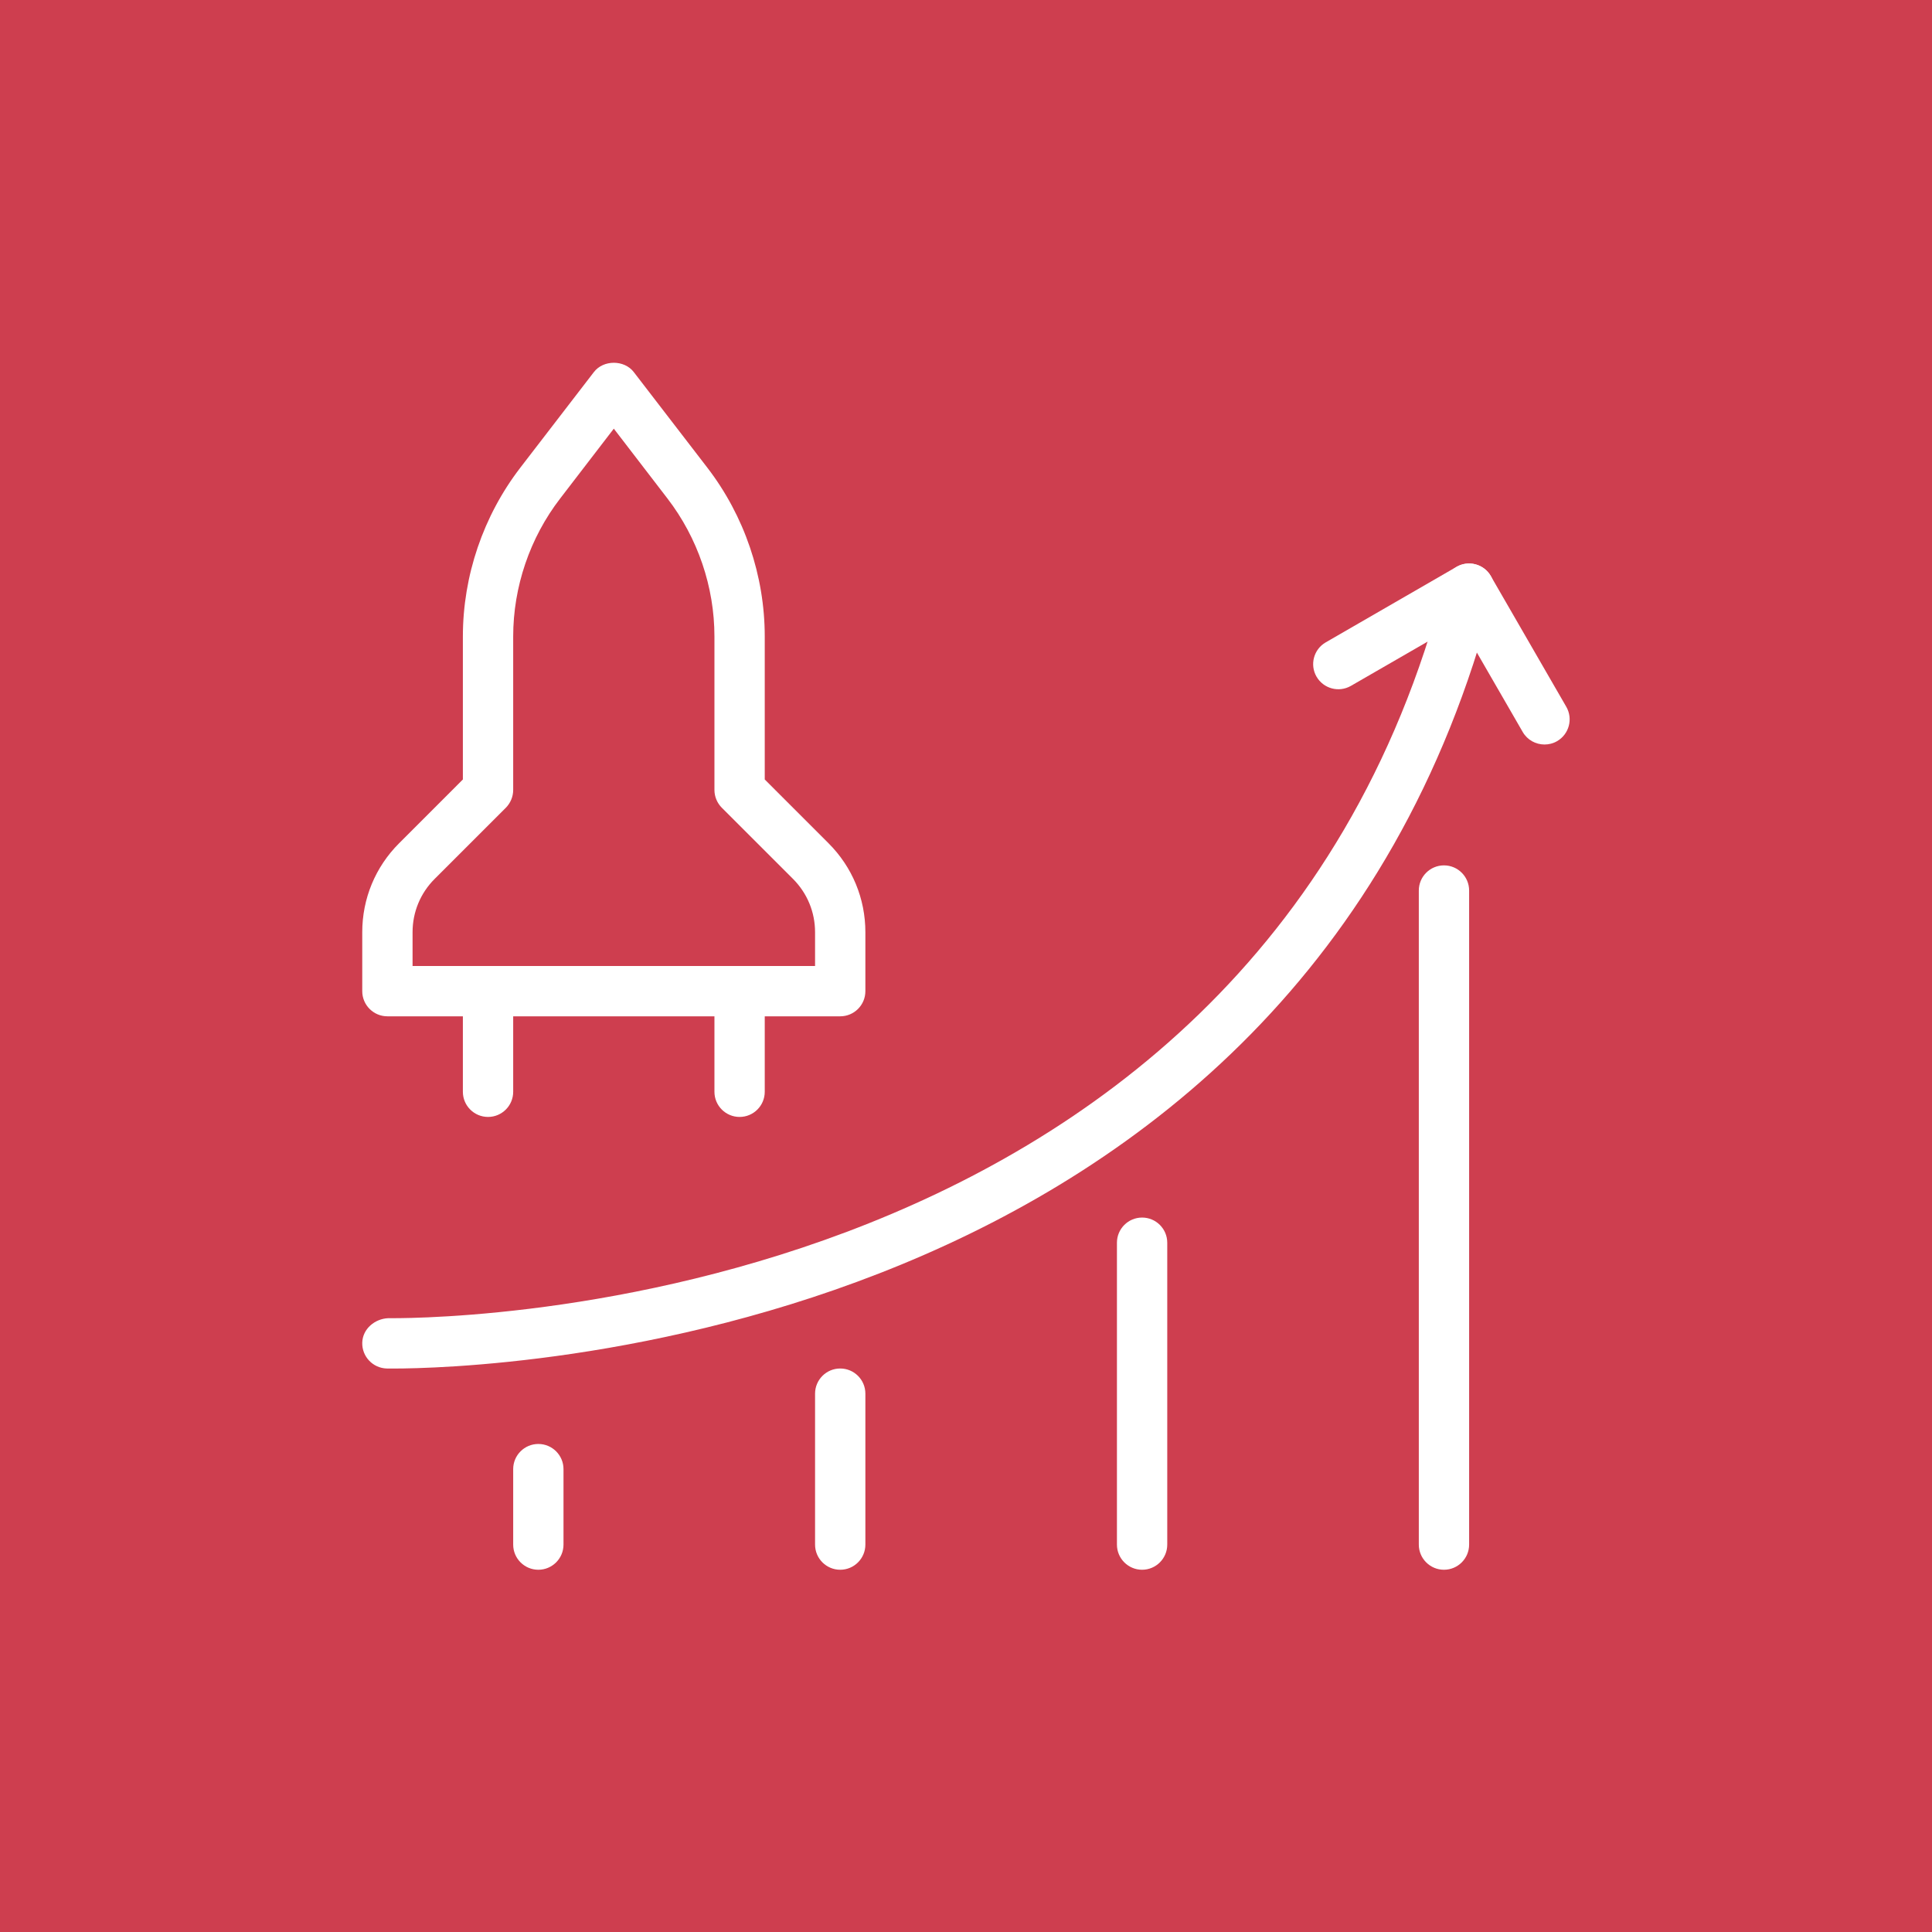
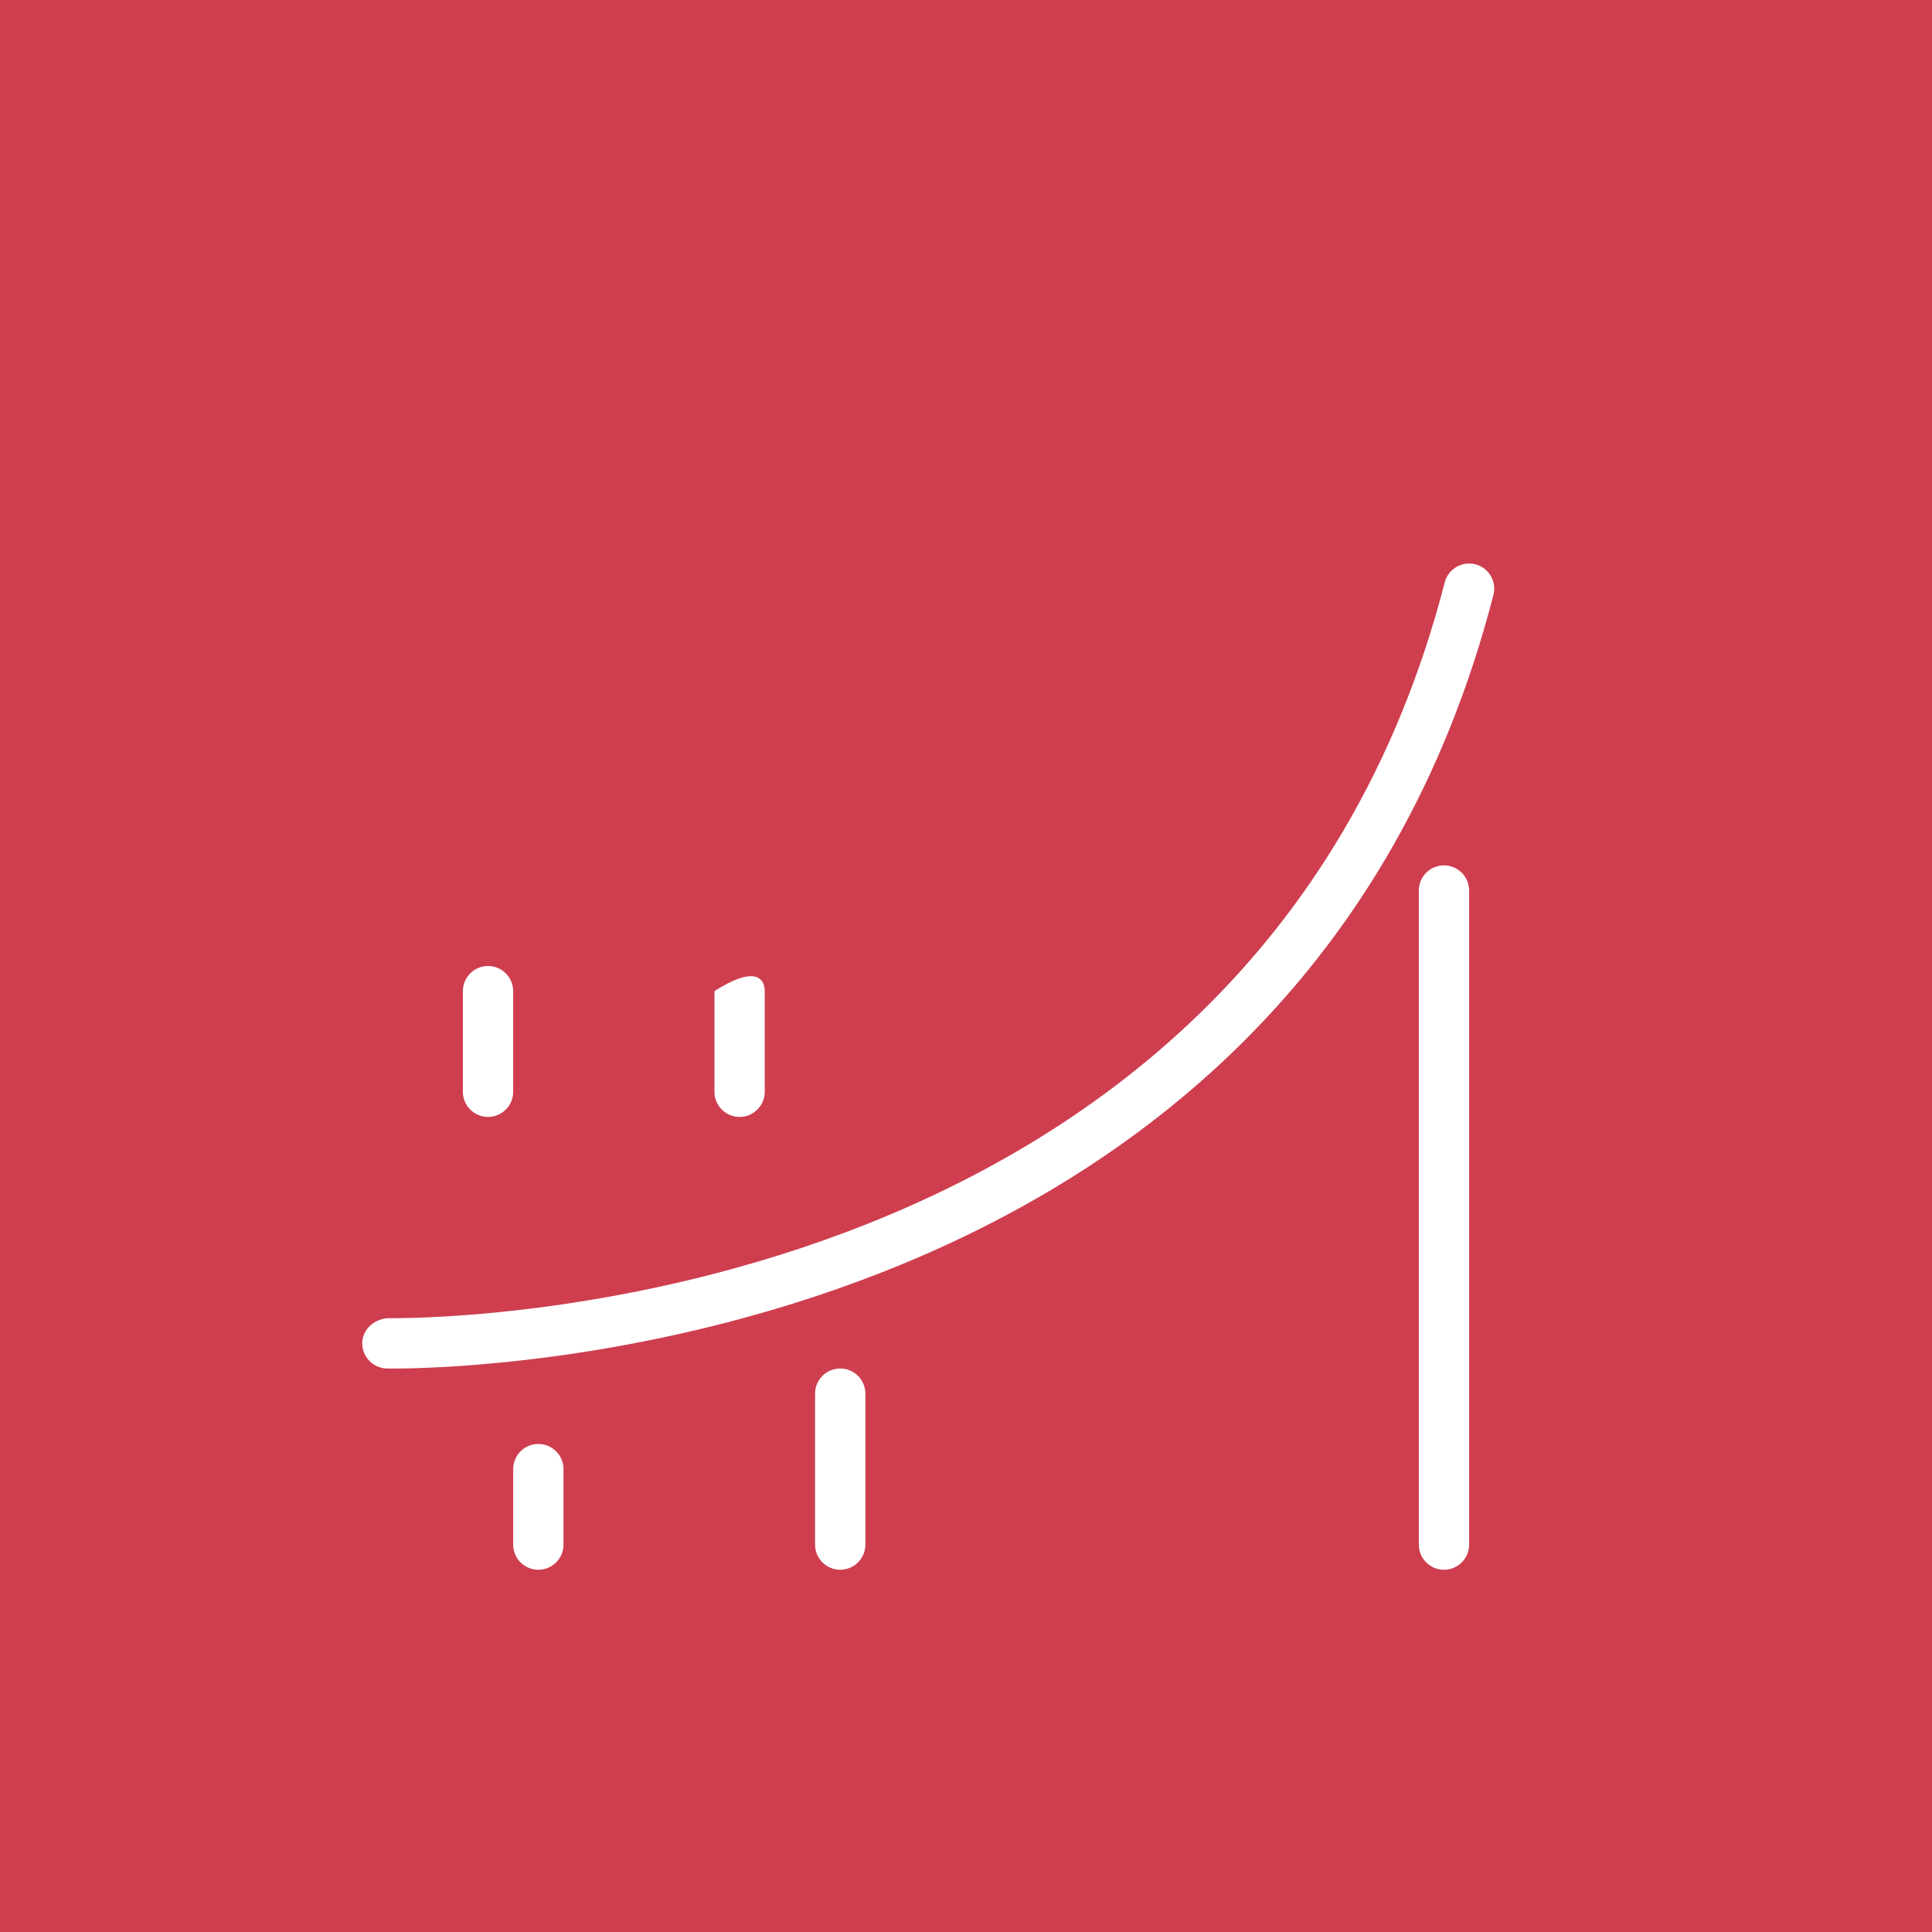
<svg xmlns="http://www.w3.org/2000/svg" width="48" height="48" viewBox="0 0 48 48" fill="none">
  <rect width="48" height="48" fill="#CE3E4F" />
  <g clip-path="url(#clip0_589_5621)">
    <path d="M9.774 34.001C9.674 34.001 9.618 34 9.608 34C9.263 33.99 8.991 33.703 9 33.358C9.01 33.013 9.314 32.765 9.643 32.75C9.844 32.748 31.08 33.125 35.894 14.469C35.98 14.134 36.322 13.935 36.655 14.02C36.989 14.106 37.19 14.447 37.104 14.781C32.272 33.51 11.834 34.001 9.774 34.001Z" fill="white" />
-     <path d="M38.374 18.497C38.157 18.497 37.947 18.386 37.831 18.185L36.269 15.479L33.562 17.041C33.264 17.212 32.883 17.111 32.709 16.812C32.536 16.514 32.639 16.131 32.938 15.959L36.185 14.084C36.481 13.91 36.865 14.012 37.039 14.312L38.914 17.56C39.086 17.859 38.984 18.241 38.685 18.414C38.587 18.471 38.48 18.497 38.374 18.497Z" fill="white" />
    <path d="M35.875 39C35.53 39 35.25 38.72 35.25 38.375V22.125C35.25 21.78 35.53 21.5 35.875 21.5C36.22 21.5 36.5 21.78 36.5 22.125V38.375C36.5 38.72 36.22 39 35.875 39Z" fill="white" />
-     <path d="M28.375 39C28.03 39 27.75 38.72 27.75 38.375V30.875C27.75 30.53 28.03 30.25 28.375 30.25C28.72 30.25 29 30.53 29 30.875V38.375C29 38.72 28.72 39 28.375 39Z" fill="white" />
    <path d="M20.875 39C20.53 39 20.25 38.72 20.25 38.375V34.625C20.25 34.28 20.53 34 20.875 34C21.22 34 21.5 34.28 21.5 34.625V38.375C21.5 38.72 21.22 39 20.875 39Z" fill="white" />
    <path d="M13.375 39C13.03 39 12.75 38.72 12.75 38.375V36.5C12.75 36.155 13.03 35.875 13.375 35.875C13.72 35.875 14 36.155 14 36.5V38.375C14 38.72 13.72 39 13.375 39Z" fill="white" />
-     <path d="M20.875 25.25H9.625C9.28 25.25 9 24.97 9 24.625V23.161C9 22.326 9.325 21.541 9.915 20.951L11.5 19.366V15.814C11.5 14.305 12.006 12.818 12.926 11.621L14.755 9.244C14.991 8.936 15.51 8.936 15.746 9.244L17.575 11.621C18.494 12.816 19 14.305 19 15.814V19.366L20.585 20.951C21.175 21.541 21.5 22.326 21.5 23.161V24.625C21.5 24.97 21.22 25.25 20.875 25.25ZM10.25 24H20.25V23.161C20.25 22.66 20.055 22.19 19.701 21.835L17.933 20.068C17.816 19.95 17.75 19.791 17.75 19.625V15.814C17.75 14.58 17.335 13.363 16.582 12.384L15.25 10.65L13.918 12.384C13.165 13.361 12.75 14.58 12.75 15.814V19.625C12.75 19.791 12.684 19.95 12.568 20.068L10.8 21.835C10.445 22.189 10.25 22.66 10.25 23.161V24Z" fill="white" />
-     <path d="M18.375 27.75C18.03 27.75 17.75 27.47 17.75 27.125V24.625C17.75 24.28 18.03 24 18.375 24C18.72 24 19 24.28 19 24.625V27.125C19 27.47 18.72 27.75 18.375 27.75Z" fill="white" />
+     <path d="M18.375 27.75C18.03 27.75 17.75 27.47 17.75 27.125V24.625C18.72 24 19 24.28 19 24.625V27.125C19 27.47 18.72 27.75 18.375 27.75Z" fill="white" />
    <path d="M12.125 27.75C11.78 27.75 11.5 27.47 11.5 27.125V24.625C11.5 24.28 11.78 24 12.125 24C12.47 24 12.75 24.28 12.75 24.625V27.125C12.75 27.47 12.47 27.75 12.125 27.75Z" fill="white" />
  </g>
  <defs>
    <clipPath id="clip0_589_5621">
      <rect width="30" height="30" fill="white" transform="translate(9 9)" />
    </clipPath>
  </defs>
</svg>